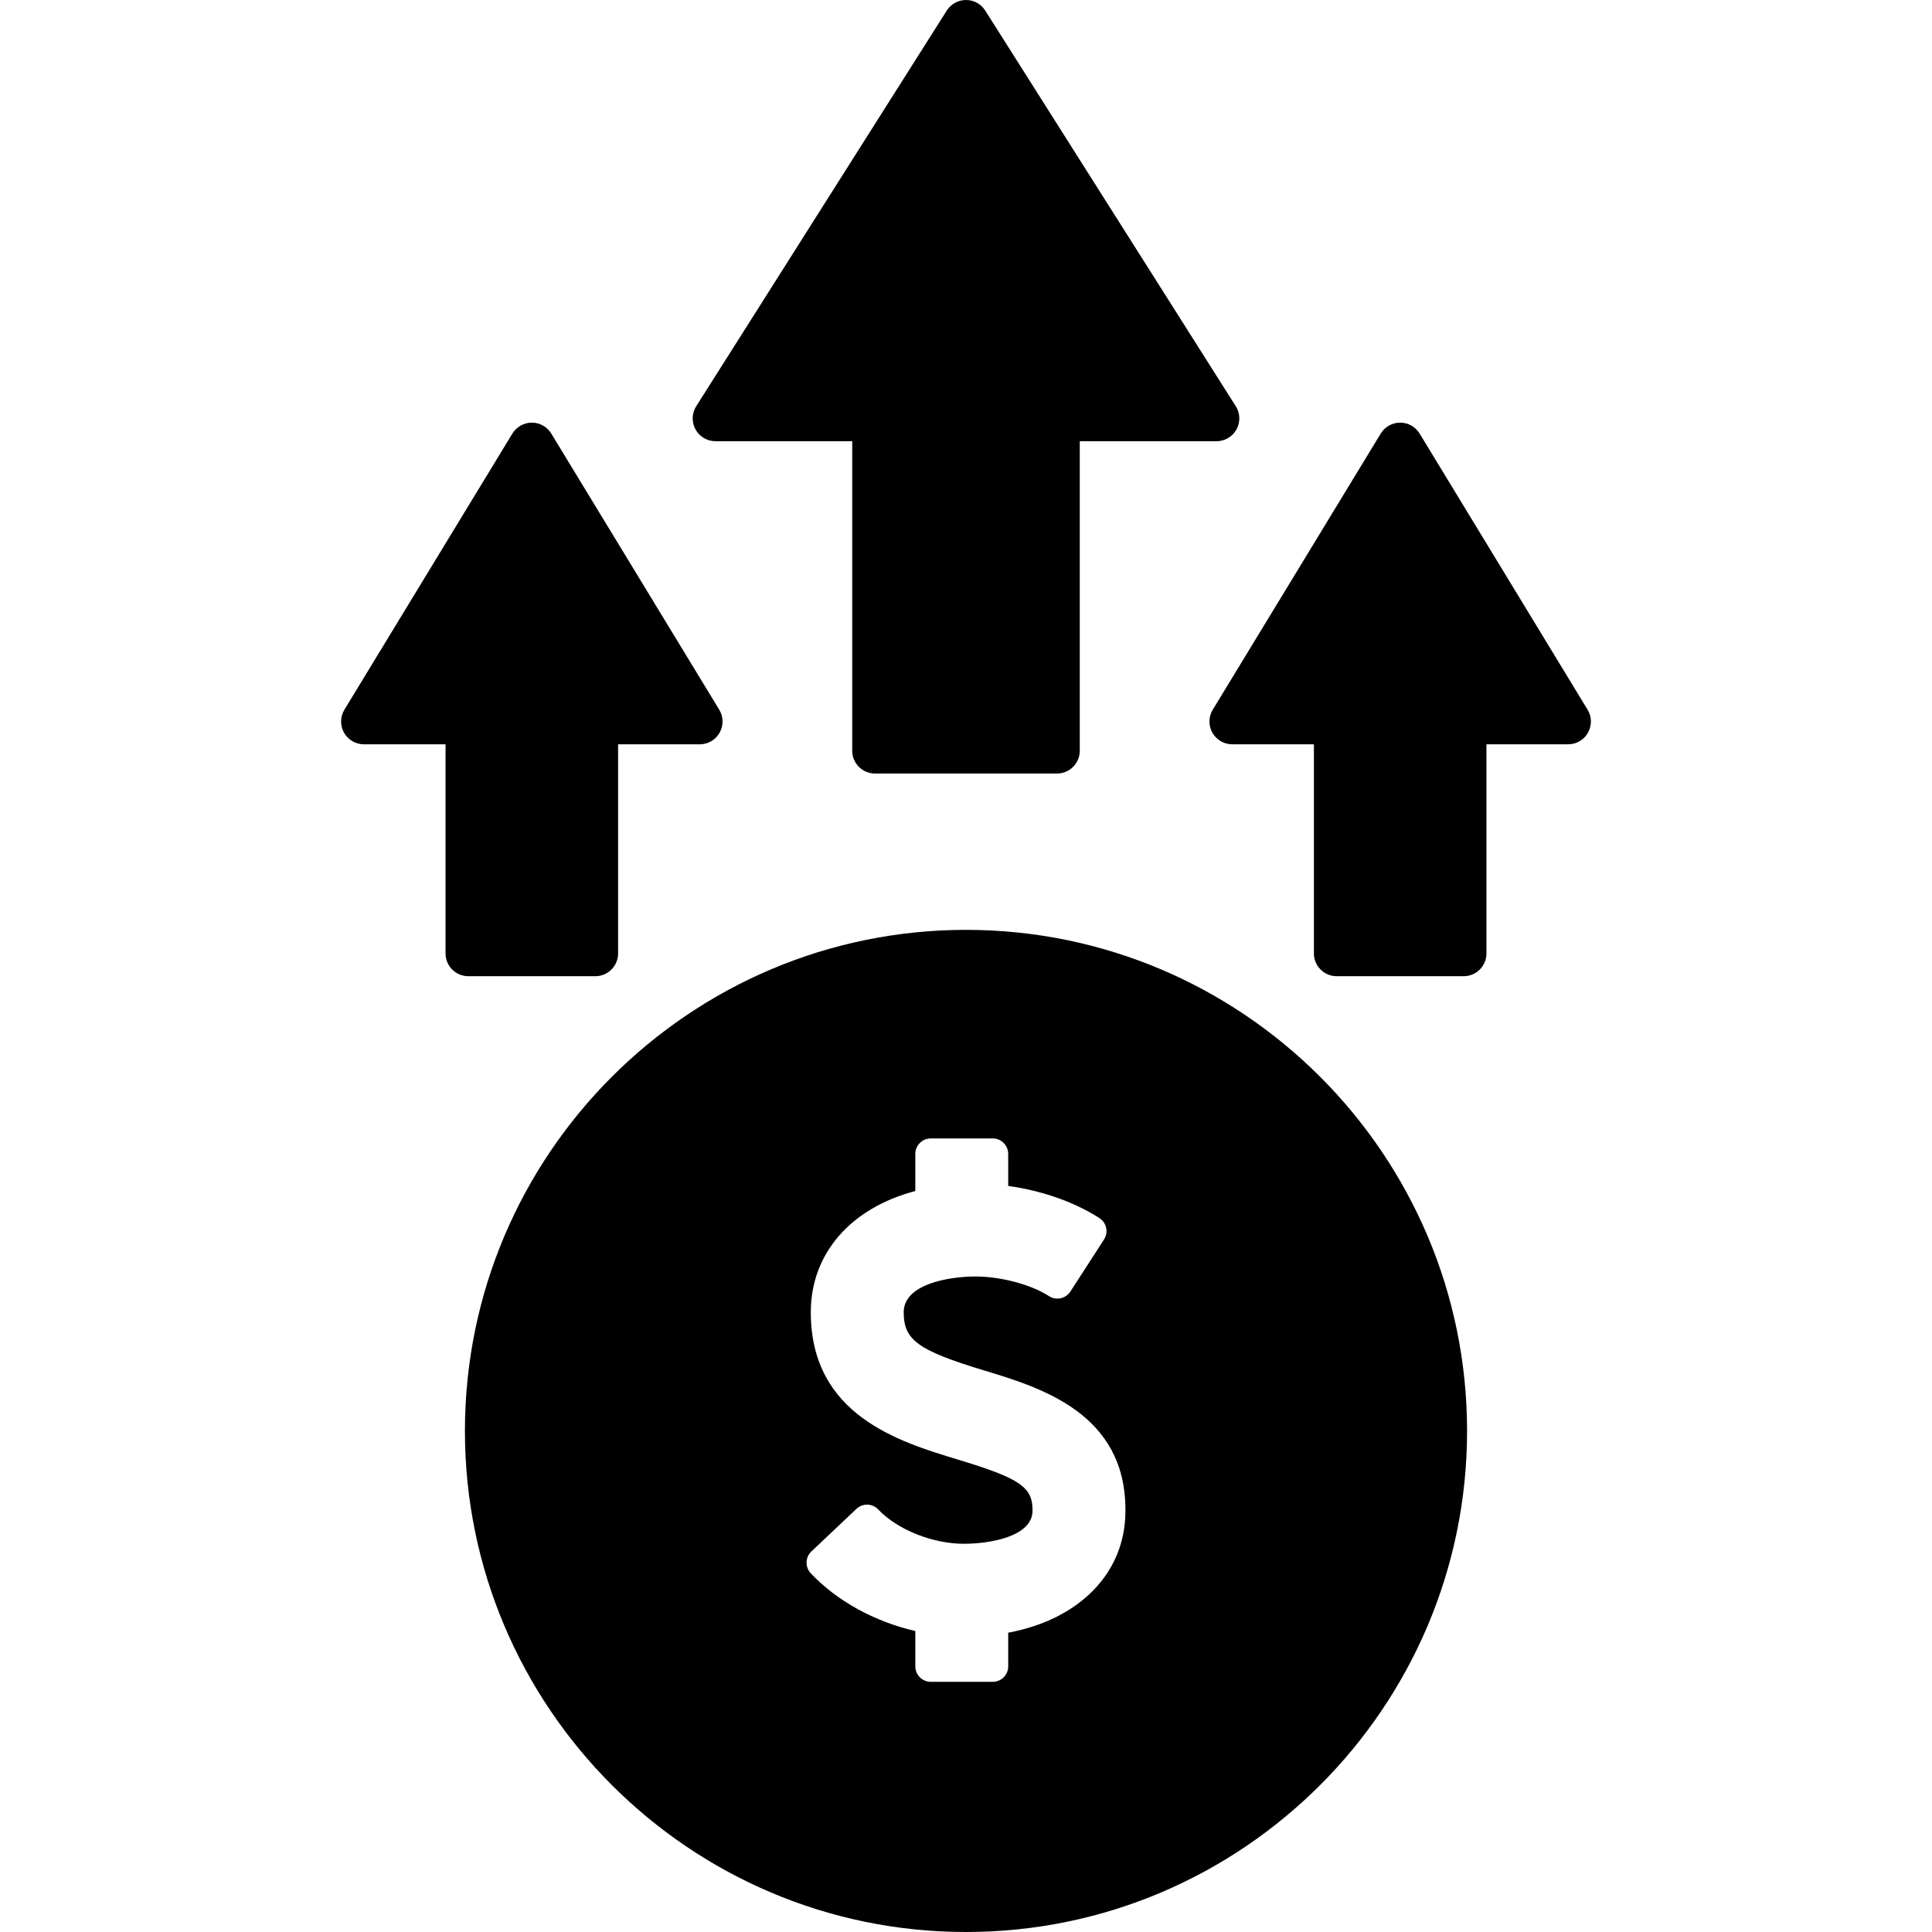
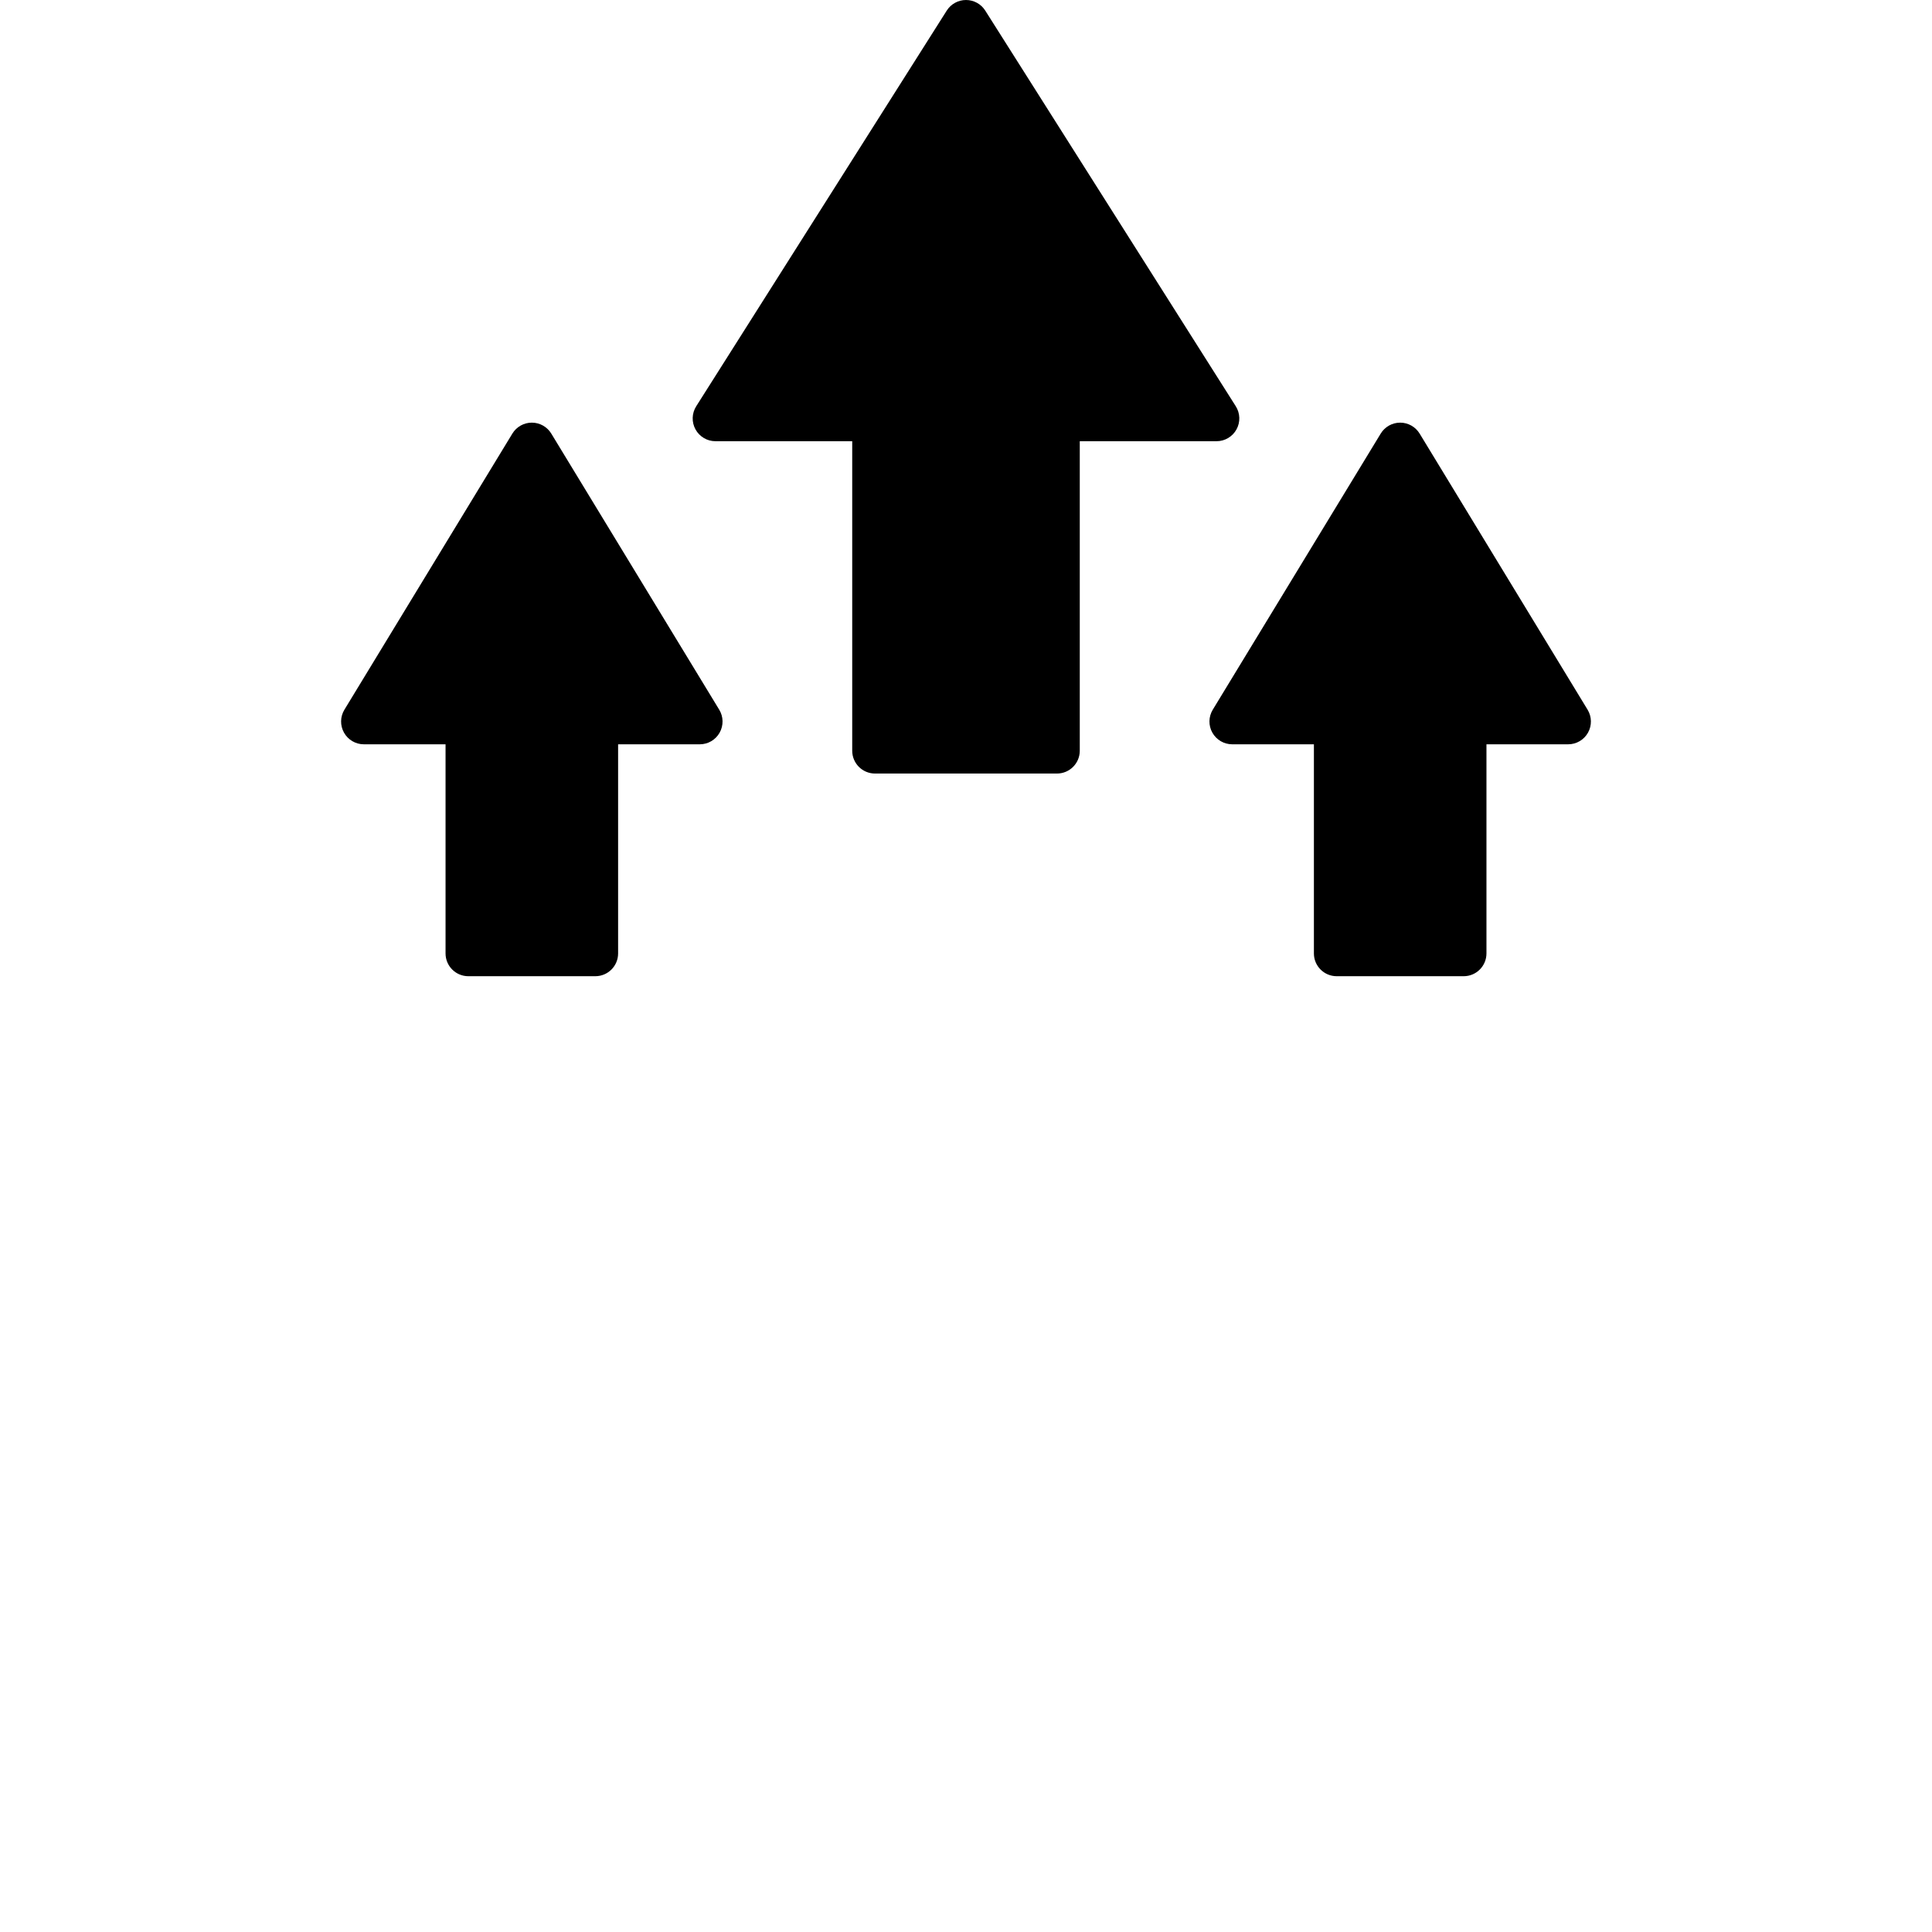
<svg xmlns="http://www.w3.org/2000/svg" fill="#000000" height="800px" width="800px" version="1.1" id="Capa_1" viewBox="0 0 424.133 424.133" xml:space="preserve">
  <g>
-     <path d="M212.066,204.133c-60.654,0-110,49.346-110,110s49.346,110,110,110s110-49.346,110-110S272.721,204.133,212.066,204.133z    M221.332,358.428v7.388c0,1.877-1.521,3.398-3.398,3.398h-13.596c-1.876,0-3.398-1.522-3.398-3.398v-7.758   c-8.949-2.056-17.193-6.583-22.944-12.662c-1.29-1.364-1.23-3.514,0.132-4.805l9.877-9.344c0.654-0.62,1.529-0.952,2.429-0.928   c0.901,0.024,1.756,0.407,2.375,1.062c4.191,4.43,11.919,7.524,18.792,7.524c5.598,0,15.072-1.532,15.072-7.272   c0.043-5.192-2.734-7.082-16.514-11.254c-12.808-3.879-32.163-9.74-32.163-32.296c0-12.857,8.715-22.862,22.944-26.62v-8.144   c0-1.877,1.521-3.398,3.398-3.398h13.596c1.878,0,3.398,1.521,3.398,3.398v7.031c7.407,1.025,14.568,3.534,20.023,7.059   c1.576,1.018,2.028,3.123,1.01,4.699l-7.378,11.419c-1.02,1.576-3.12,2.028-4.699,1.009c-3.924-2.536-10.555-4.306-16.125-4.306   c-5.859,0-15.774,1.654-15.774,7.853c0,6.106,3.14,8.376,17.682,12.779c12.414,3.759,31.174,9.441,30.994,30.857   C247.066,345.232,237.069,355.488,221.332,358.428z" />
    <path d="M157.066,96.86h30.022v67.954c0,2.761,2.238,5,5,5h39.955c2.762,0,5-2.239,5-5V96.86h30.023   c1.823,0,3.501-0.992,4.38-2.589c0.88-1.597,0.819-3.546-0.155-5.086l-55-86.86C215.374,0.877,213.78,0,212.066,0   c-1.714,0-3.308,0.877-4.225,2.325l-55,86.86c-0.975,1.54-1.035,3.489-0.155,5.086C153.565,95.868,155.243,96.86,157.066,96.86z" />
    <path d="M348.523,155.798l-36.871-60.614c-0.907-1.491-2.526-2.401-4.271-2.401c-1.745,0-3.364,0.91-4.271,2.402l-36.869,60.614   c-0.939,1.544-0.973,3.474-0.087,5.048c0.886,1.575,2.552,2.55,4.358,2.55h17.93v45.91c0,2.761,2.238,5,5,5h27.881   c2.762,0,5-2.239,5-5v-45.91h17.93c1.807,0,3.473-0.975,4.358-2.55C349.496,159.272,349.463,157.342,348.523,155.798z" />
    <path d="M130.693,214.307c2.762,0,5-2.239,5-5v-45.91h17.928c1.807,0,3.473-0.975,4.358-2.55c0.886-1.575,0.852-3.505-0.087-5.048   l-36.869-60.614c-0.907-1.492-2.526-2.402-4.271-2.402c-1.745,0-3.364,0.91-4.271,2.401l-36.871,60.614   c-0.939,1.544-0.973,3.474-0.087,5.049c0.886,1.575,2.552,2.55,4.358,2.55h17.93v45.91c0,2.761,2.238,5,5,5H130.693z" />
  </g>
</svg>